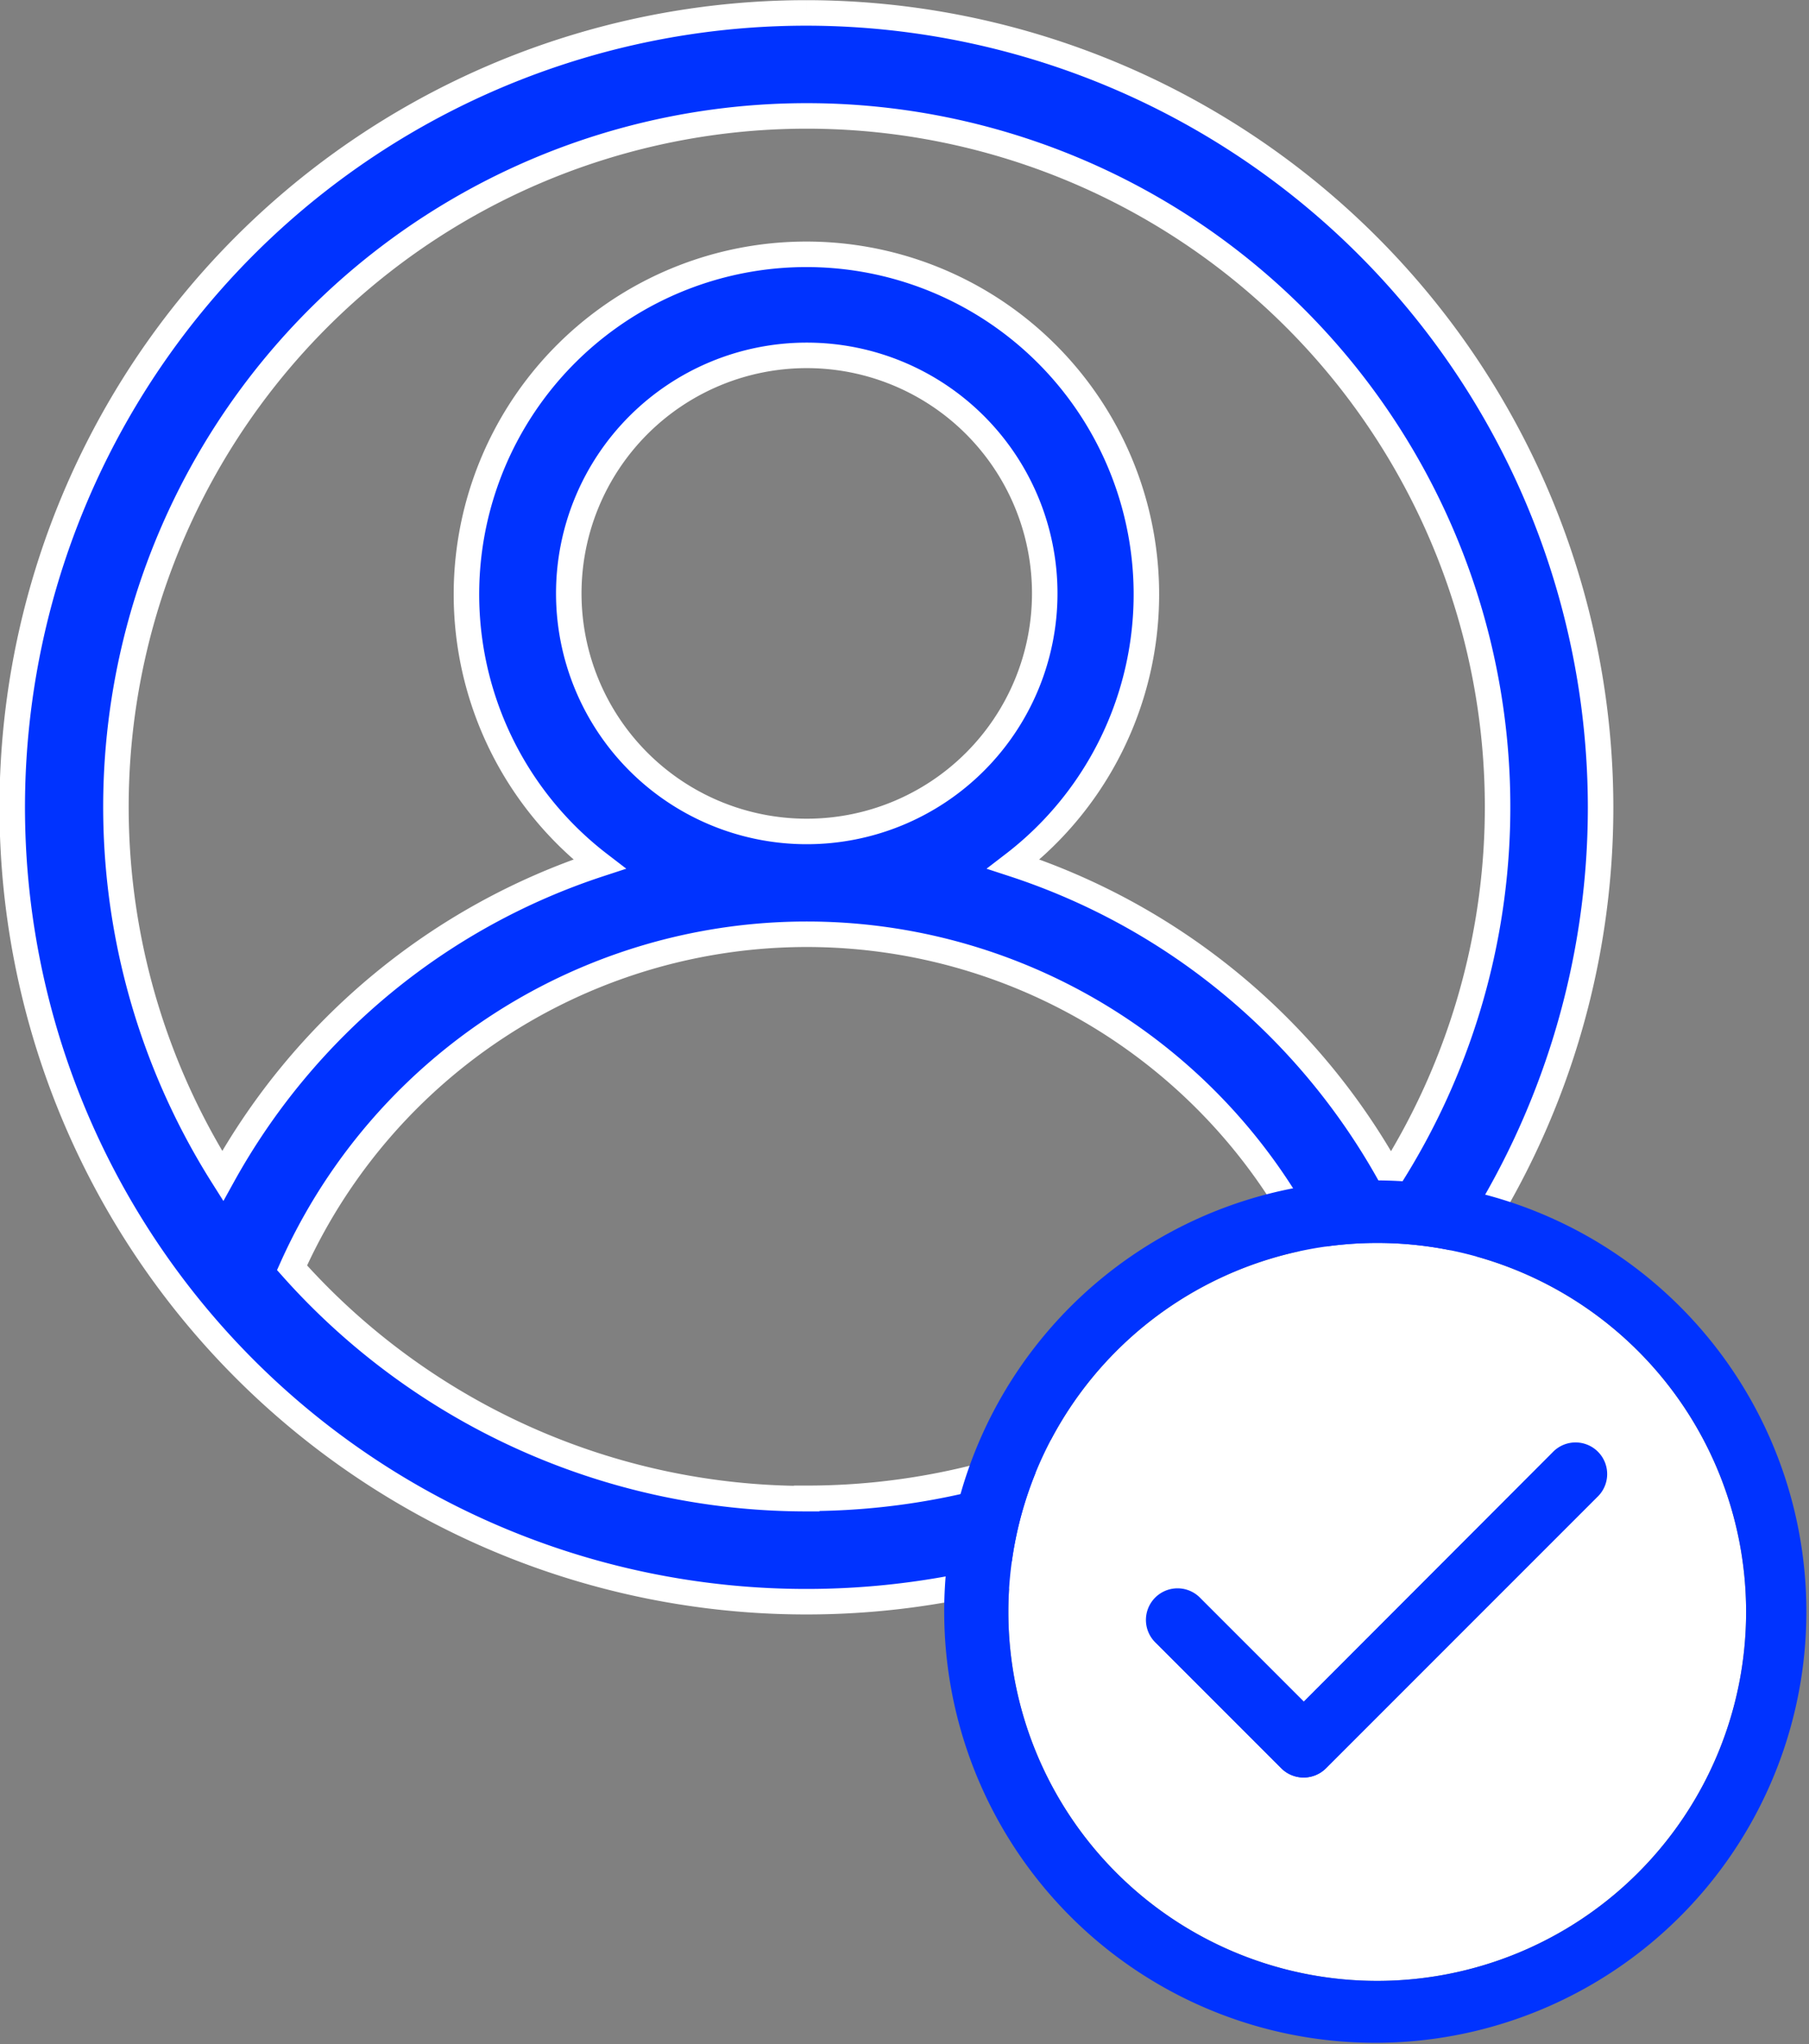
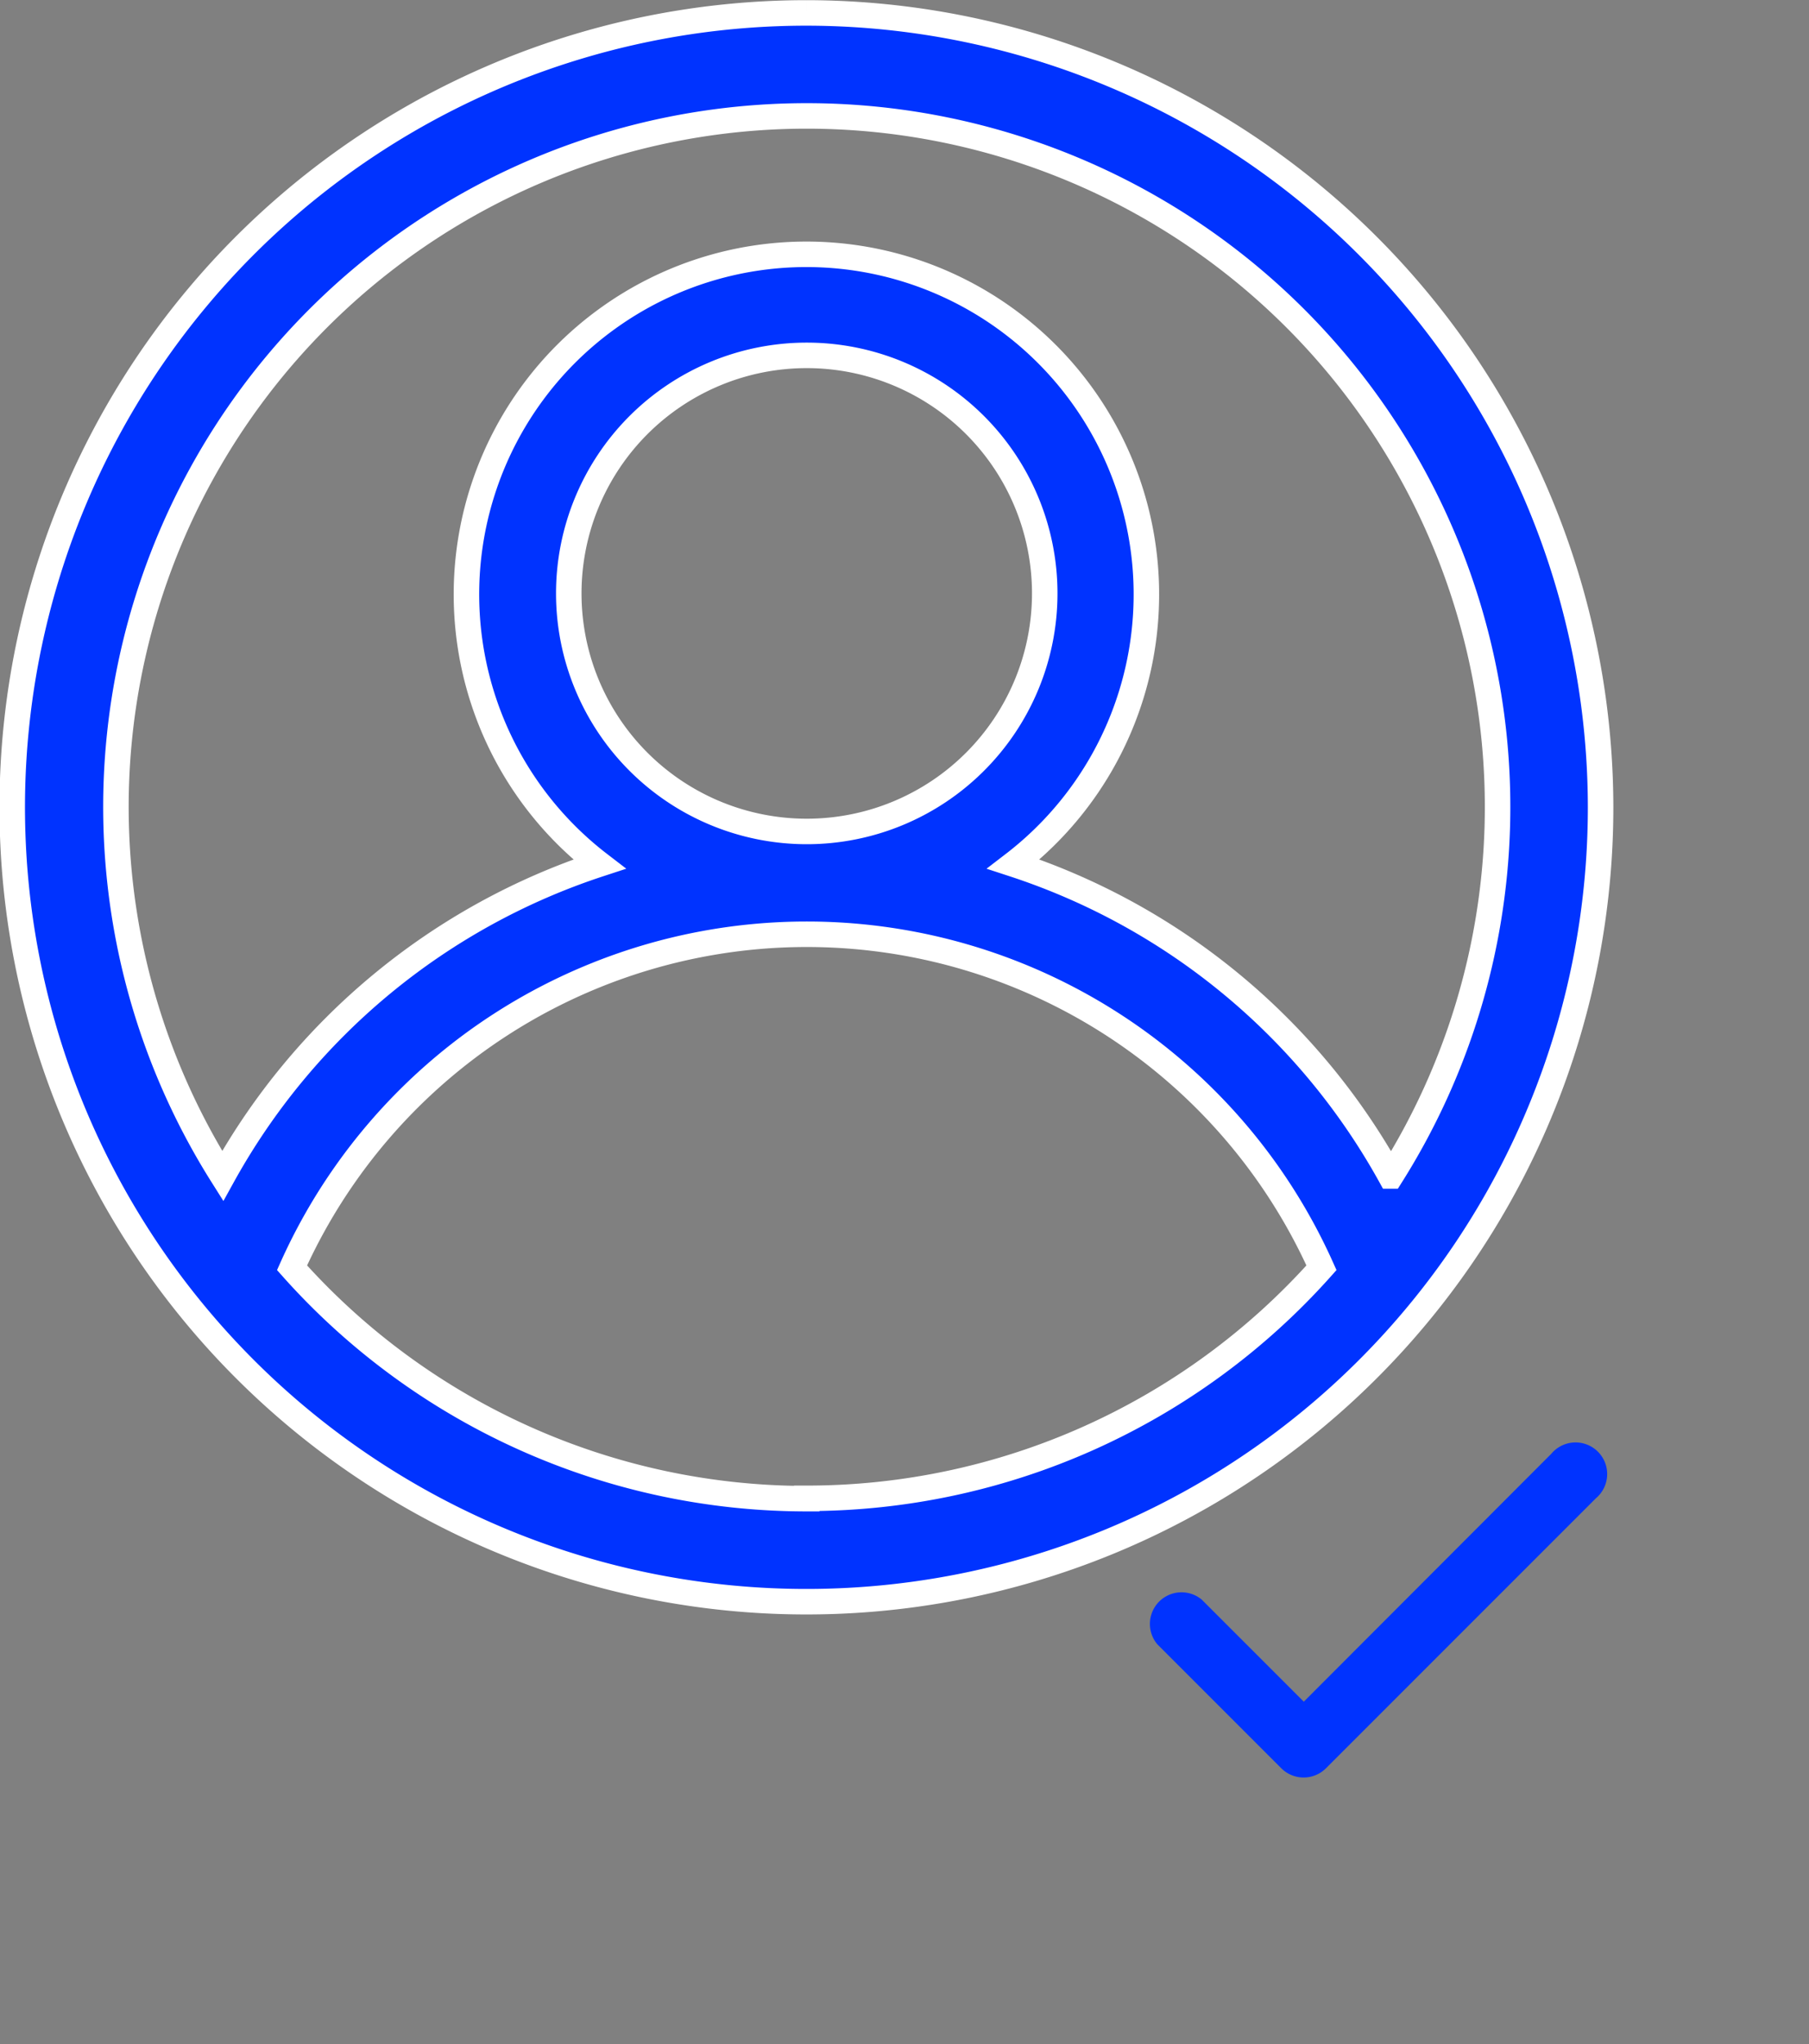
<svg xmlns="http://www.w3.org/2000/svg" viewBox="0 0 53.21 60.11">
  <rect x="0" y="0" width="53.21" height="60.11" fill="#808080" stroke="none" />
  <defs>
    <style>.cls-3{fill:#03f}</style>
  </defs>
  <g id="Слой_2" data-name="Слой 2">
    <g id="Слой_1-2" data-name="Слой 1">
      <path d="M40.9 34.58a19.65 19.65 0 0 0-11.09-9.17 10 10 0 1 0-12.18 0 19.65 19.65 0 0 0-11.08 9.17 20.32 20.32 0 1 1 34.36 0zM16.73 17.45a7 7 0 1 1 7 7 7 7 0 0 1-7-7zm7 26.62a20.27 20.27 0 0 1-15.14-6.79 16.59 16.59 0 0 1 30.28 0 20.27 20.27 0 0 1-15.14 6.78zm0-43.69a23.36 23.36 0 1 0 23.35 23.36A23.38 23.38 0 0 0 23.73.38z" stroke="#fff" stroke-miterlimit="10" stroke-width=".75" fill="#03f" />
-       <path d="M40.51 36.55A10.85 10.85 0 1 1 29.66 47.4a10.85 10.85 0 0 1 10.85-10.85z" fill="#fff" />
-       <path class="cls-3" d="M31.52 56.39a12.68 12.68 0 1 0-2.72-4 12.66 12.66 0 0 0 2.72 4zm9-19.84A10.85 10.85 0 1 1 29.66 47.4a10.85 10.85 0 0 1 10.85-10.85zm0 0" />
-       <path class="cls-3" d="M37.69 52A.93.93 0 0 0 39 52l7.94-7.94a.93.93 0 0 0-1.31-1.31l-7.28 7.29-3-3a.93.93 0 1 0-1.31 1.31zm0 0" />
-       <path class="cls-3" d="M37.69 52A.93.93 0 0 0 39 52l7.94-7.94a.93.93 0 1 0-1.31-1.31l-7.28 7.29-3-3a.93.93 0 0 0-1.31 1.31zm0 0" />
+       <path class="cls-3" d="M37.69 52A.93.93 0 0 0 39 52l7.94-7.94a.93.93 0 1 0-1.31-1.31l-7.28 7.29-3-3a.93.93 0 0 0-1.31 1.31m0 0" />
    </g>
  </g>
</svg>